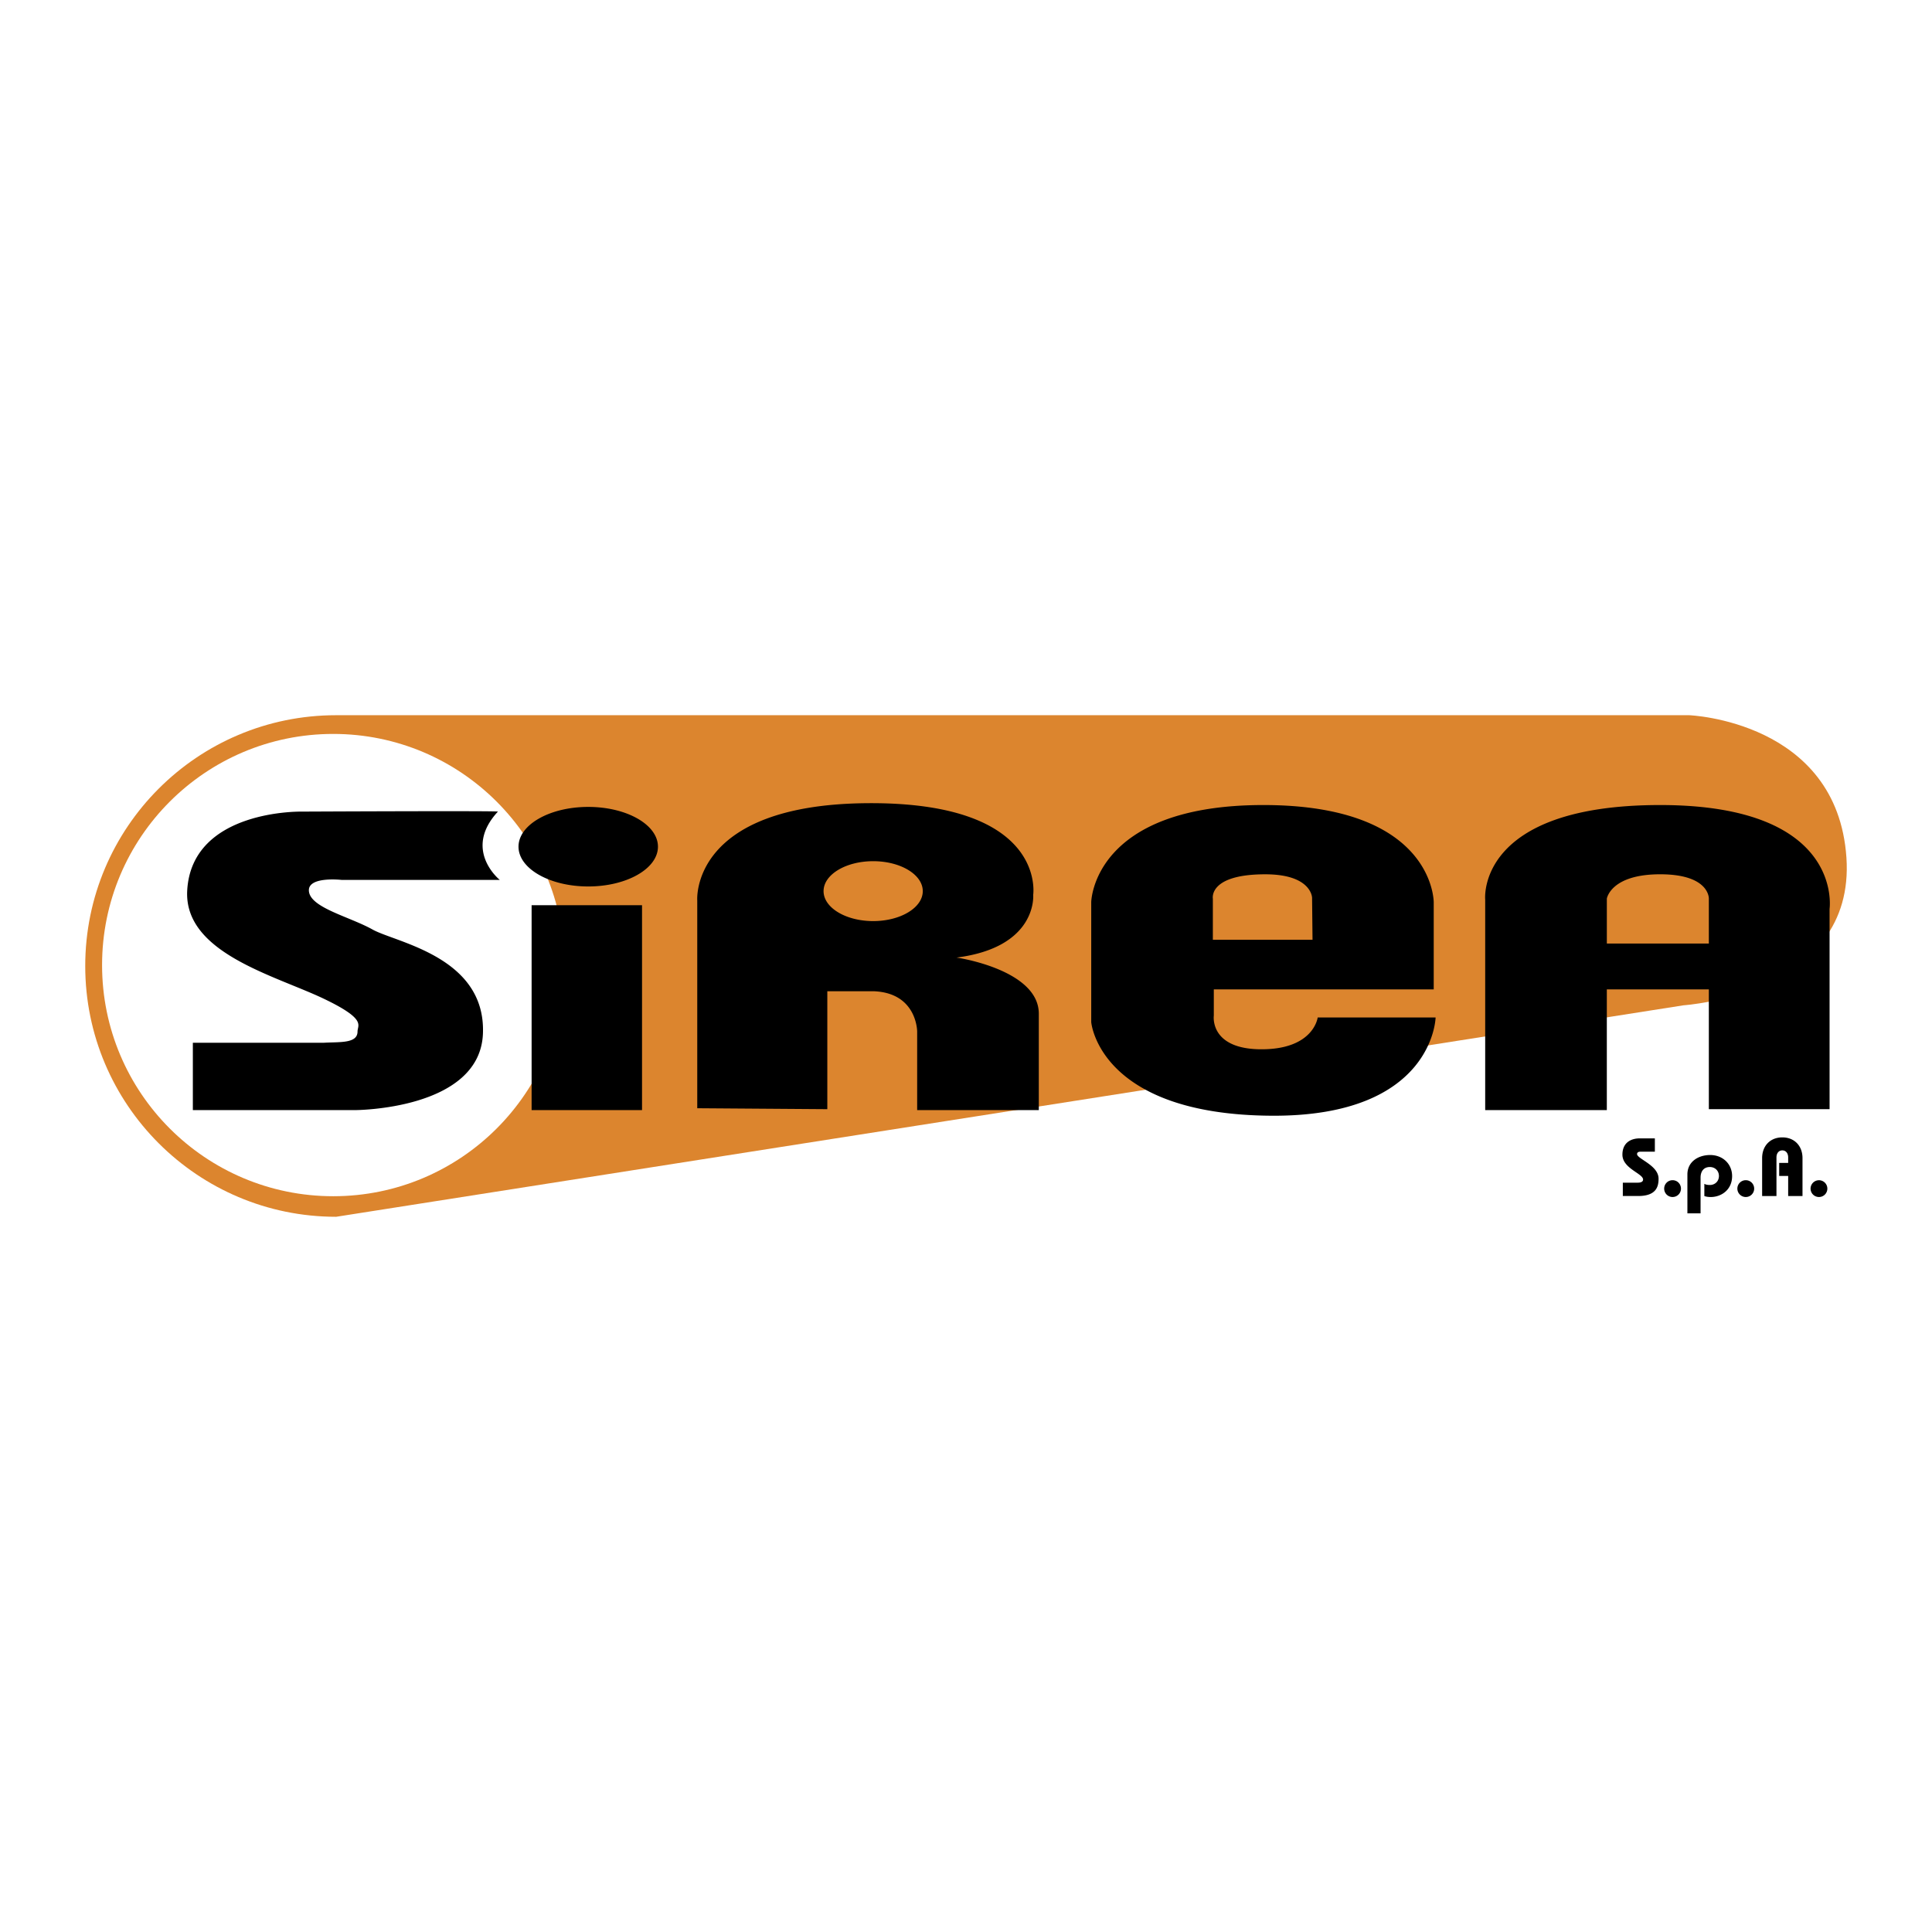
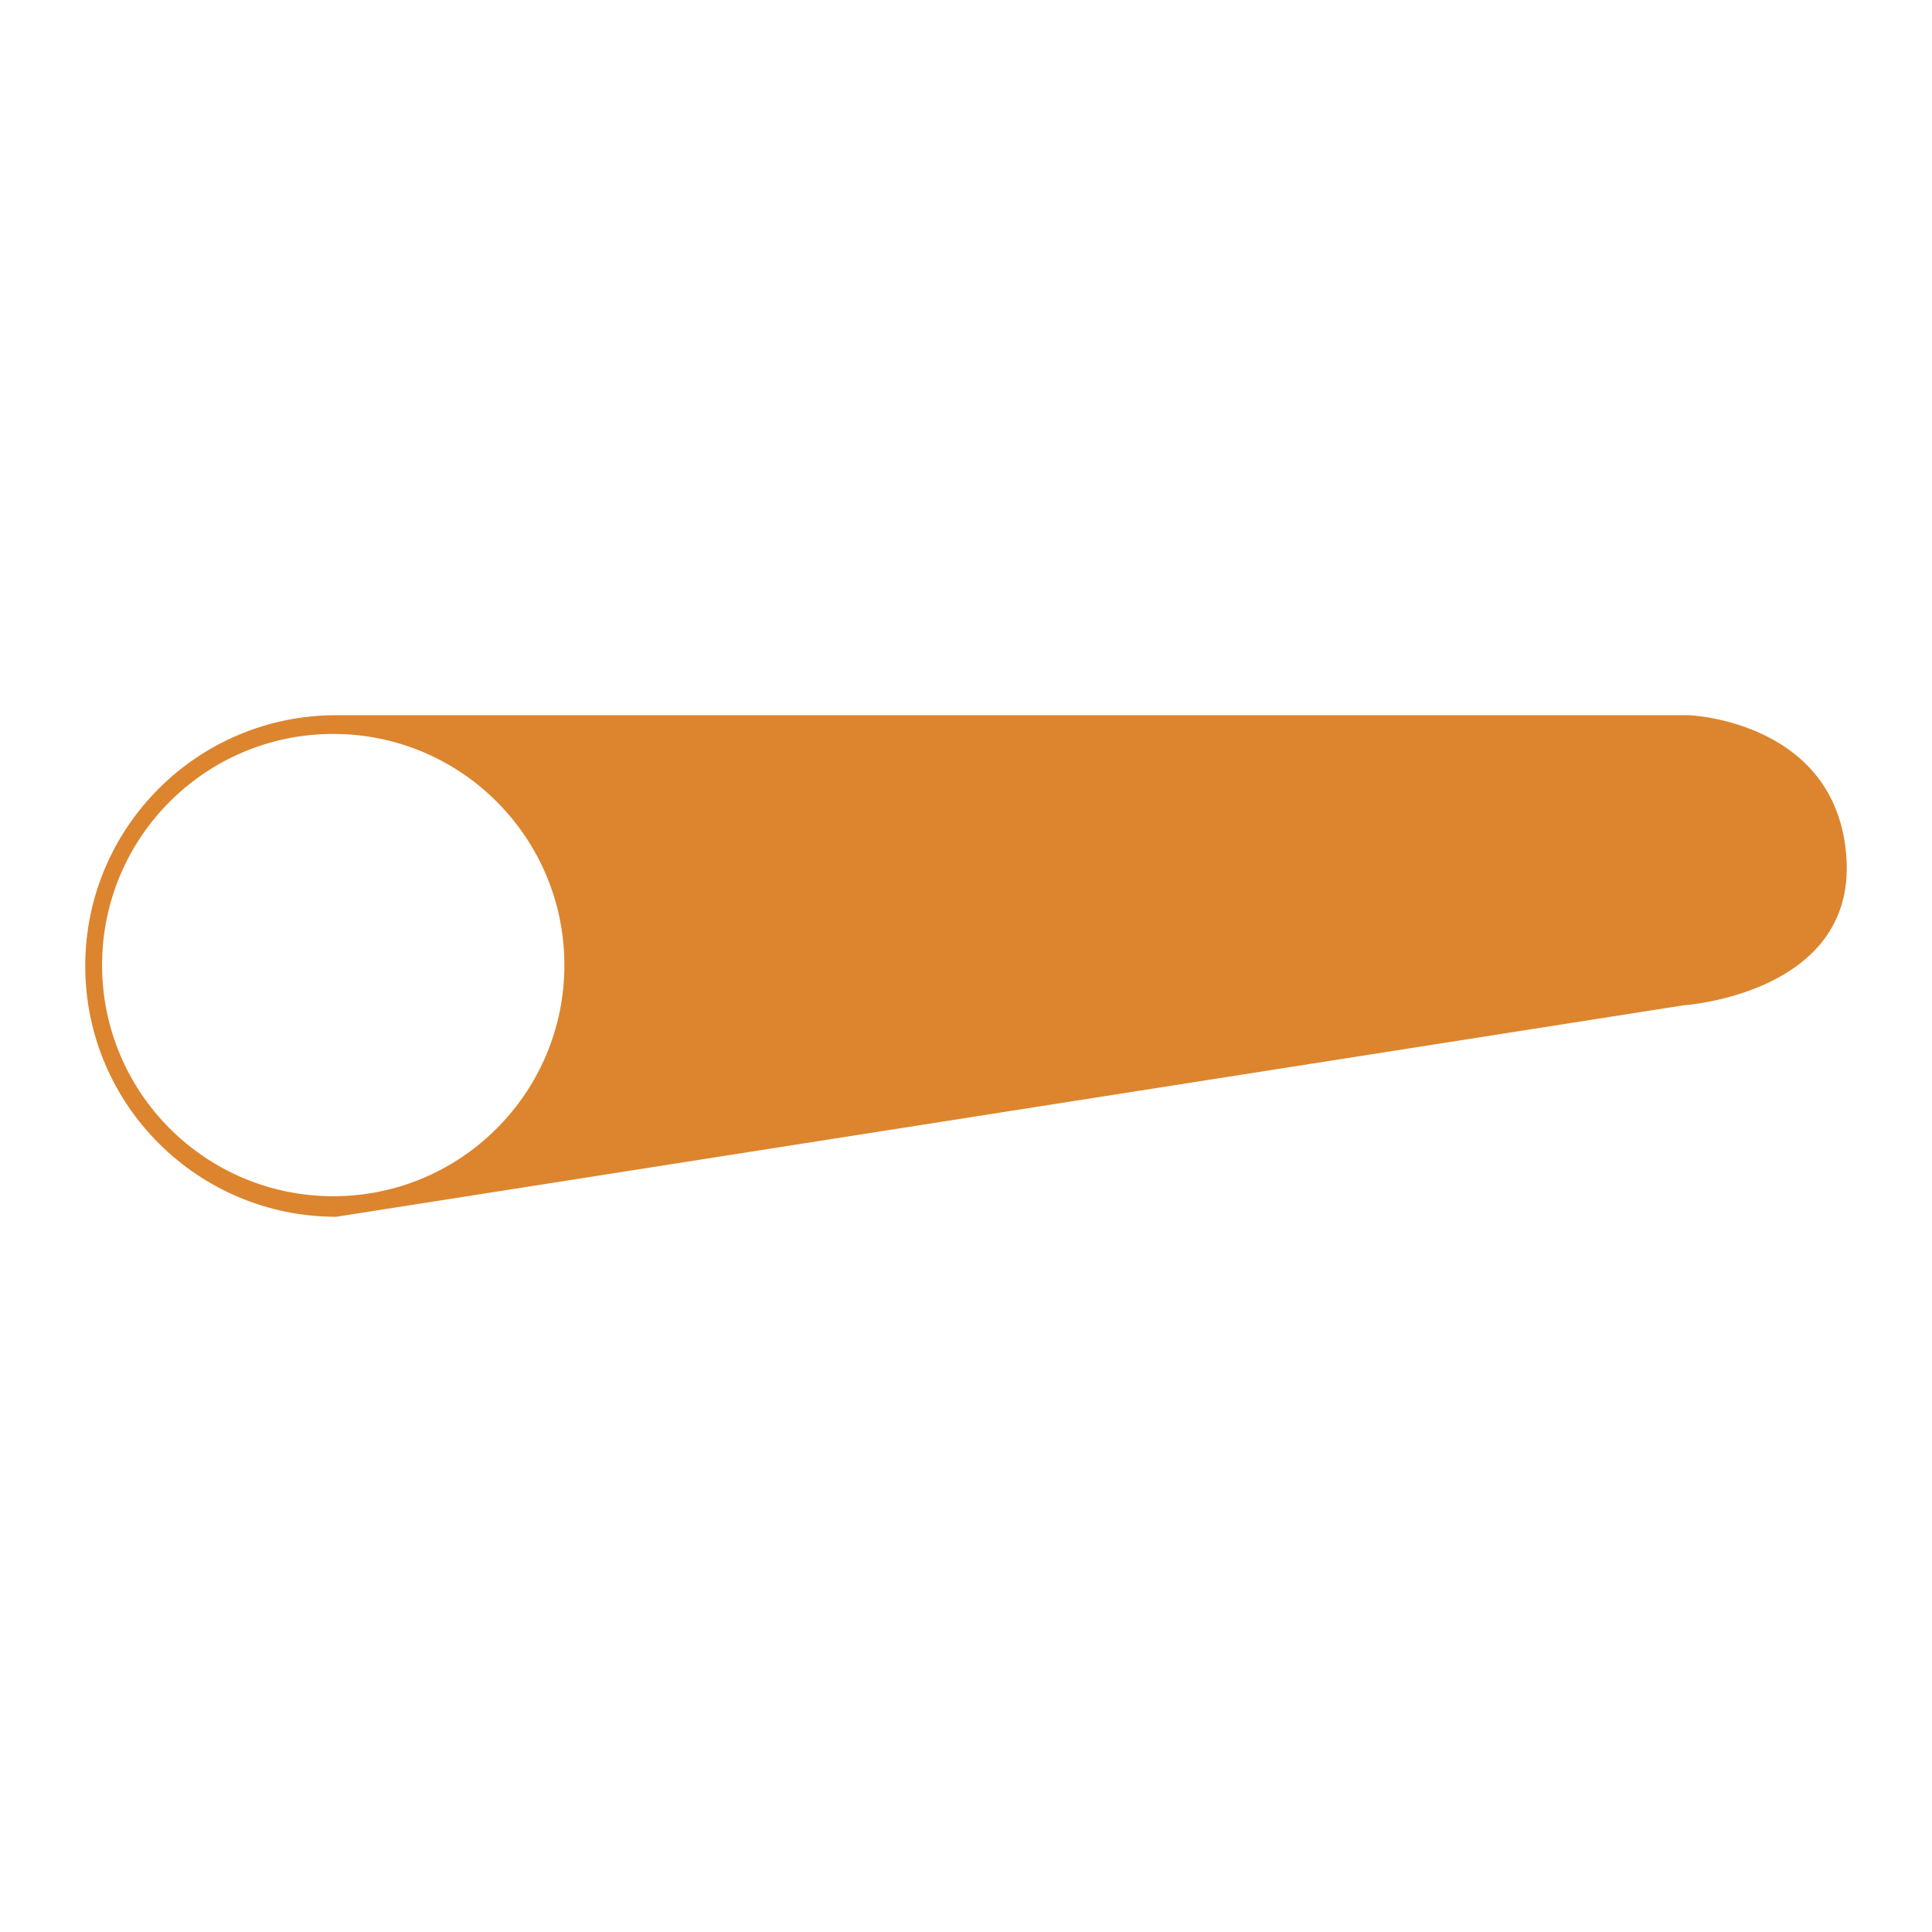
<svg xmlns="http://www.w3.org/2000/svg" width="2500" height="2500" viewBox="0 0 192.756 192.756">
  <g fill-rule="evenodd" clip-rule="evenodd">
-     <path fill="#fff" d="M0 0h192.756v192.756H0V0z" />
    <path d="M33.538 121.399c-13.819 0-25.034-11.202-25.034-25.021s11.202-25.021 25.022-25.021h135.005s14.752.56 15.686 14.191c.934 13.631-16.246 14.751-16.246 14.751l-134.433 21.1z" fill="#dc852e" />
    <path d="M33.246 73.224c12.736 0 23.062 10.325 23.062 23.062 0 12.735-10.325 23.061-23.062 23.061s-23.062-10.325-23.062-23.061c0-12.738 10.325-23.062 23.062-23.062z" fill="#fff" />
-     <path d="M19.241 104.034v6.722h16.152s12.511 0 12.791-7.655c.279-7.656-8.683-9.057-11.017-10.364-2.335-1.307-6.35-2.2-6.35-3.921 0-1.4 3.268-1.027 3.268-1.027h15.779s-3.734-2.987-.187-6.815c0-.093-19.513 0-19.513 0s-11-.268-11.484 7.843c-.373 6.256 8.73 8.486 13.631 10.83 4.295 2.055 3.361 2.614 3.361 3.268 0 1.214-1.774 1.027-3.361 1.121h-13.07v-.002zM53.039 90.31v20.446h11.017V90.31H53.039zM58.688 80.506c3.841 0 6.956 1.776 6.956 3.968 0 2.191-3.114 3.968-6.956 3.968s-6.956-1.776-6.956-3.968 3.114-3.968 6.956-3.968zM82.168 88.909c0 1.65 2.216 2.988 4.949 2.988 2.732 0 4.948-1.338 4.948-2.988s-2.216-2.988-4.948-2.988c-2.733 0-4.949 1.338-4.949 2.988zm-12.603 21.66V89.842s-.748-9.616 17.085-9.709c17.832-.094 16.432 9.149 16.432 9.149s.467 5.229-7.656 6.256c.094 0 8.216 1.213 8.216 5.602v9.616H91.505v-7.843s0-3.828-4.295-4.015h-4.668v11.765l-12.977-.094zM121.008 93.764h9.943l-.045-4.201s-.047-2.334-4.67-2.334c-5.695 0-5.229 2.428-5.229 2.428v4.107h.001zm-12.137-3.735s.094-9.71 17.18-9.71 16.992 9.71 16.992 9.71v8.683h-21.941v2.614s-.467 3.361 4.762 3.361 5.602-3.175 5.602-3.175h11.764s-.186 9.891-16.338 9.804c-17.273-.093-18.02-9.337-18.02-9.337v-11.95h-.001zM160.314 94.137h10.178v-4.481s.094-2.428-4.855-2.428c-4.947 0-5.322 2.428-5.322 2.428v4.481h-.001zm-12.136 16.619V89.749s-.934-9.43 17.459-9.43 16.9 10.363 16.9 10.363v19.98h-12.045v-11.95h-10.178v12.044h-12.136zM165.107 113.575h-1.496c-.896 0-1.742.427-1.742 1.627 0 1.381 2.062 1.874 2.062 2.481 0 .214-.205.312-.533.312h-1.488v1.331h1.537c1.84 0 2.029-.986 2.029-1.726 0-1.348-2.145-1.973-2.145-2.457 0-.173.146-.238.328-.238h1.447v-1.33h.001zM166.873 119.426a.836.836 0 0 0 .838-.838c0-.461-.369-.839-.838-.839s-.838.378-.838.839c0 .46.369.838.838.838zM169.666 121.053v-3.558c0-.616.303-1.061.928-1.061.51 0 .904.369.904.896s-.395.896-.904.896c-.287 0-.451-.057-.551-.115v1.217c.123.049.328.099.641.099 1.045 0 2.129-.715 2.129-2.087 0-1.2-.92-2.104-2.193-2.104-1.168 0-2.268.658-2.268 1.939v3.879h1.314v-.001zM174.176 119.426a.836.836 0 0 0 .838-.838c0-.461-.369-.839-.838-.839a.838.838 0 1 0 0 1.677zM177.238 119.327v-3.846c0-.428.23-.706.584-.706s.584.278.584.706v.542h-.896v1.299h.896v2.005h1.43v-3.78c0-1.232-.814-2.07-2.014-2.07s-2.014.838-2.014 2.07v3.78h1.43zM181.477 119.426a.836.836 0 0 0 .838-.838.837.837 0 1 0-.838.838z" />
  </g>
</svg>